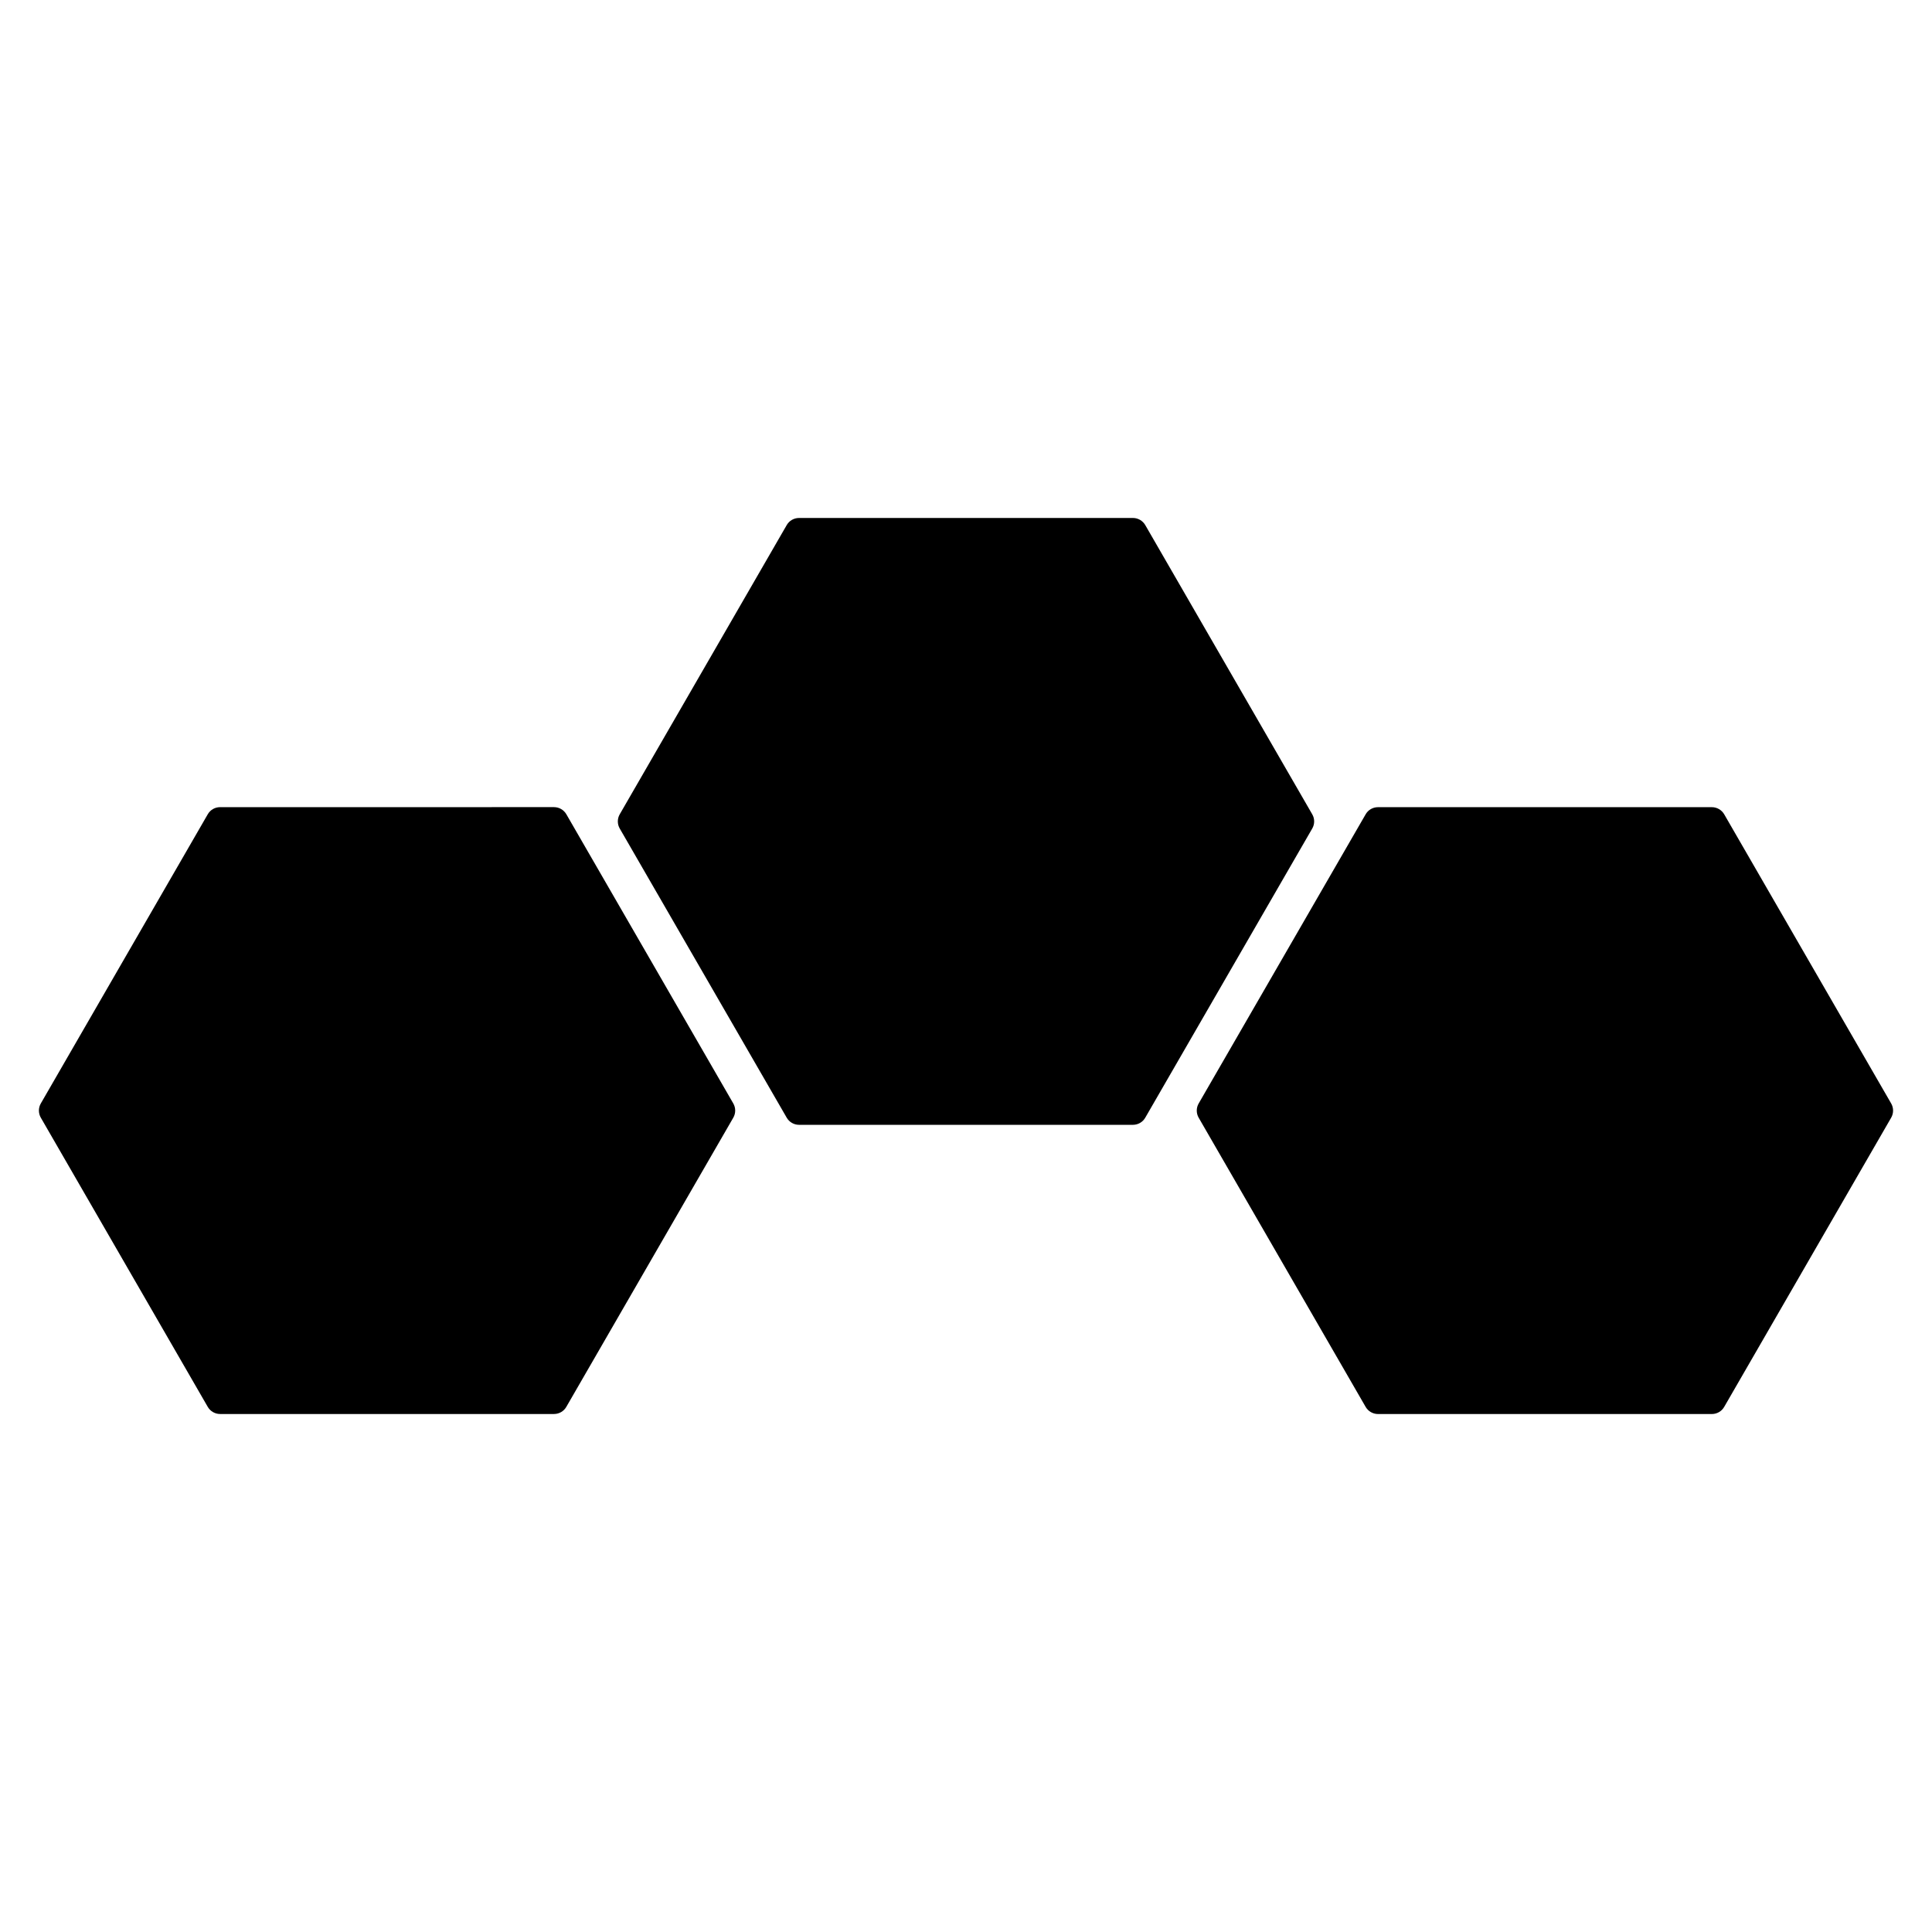
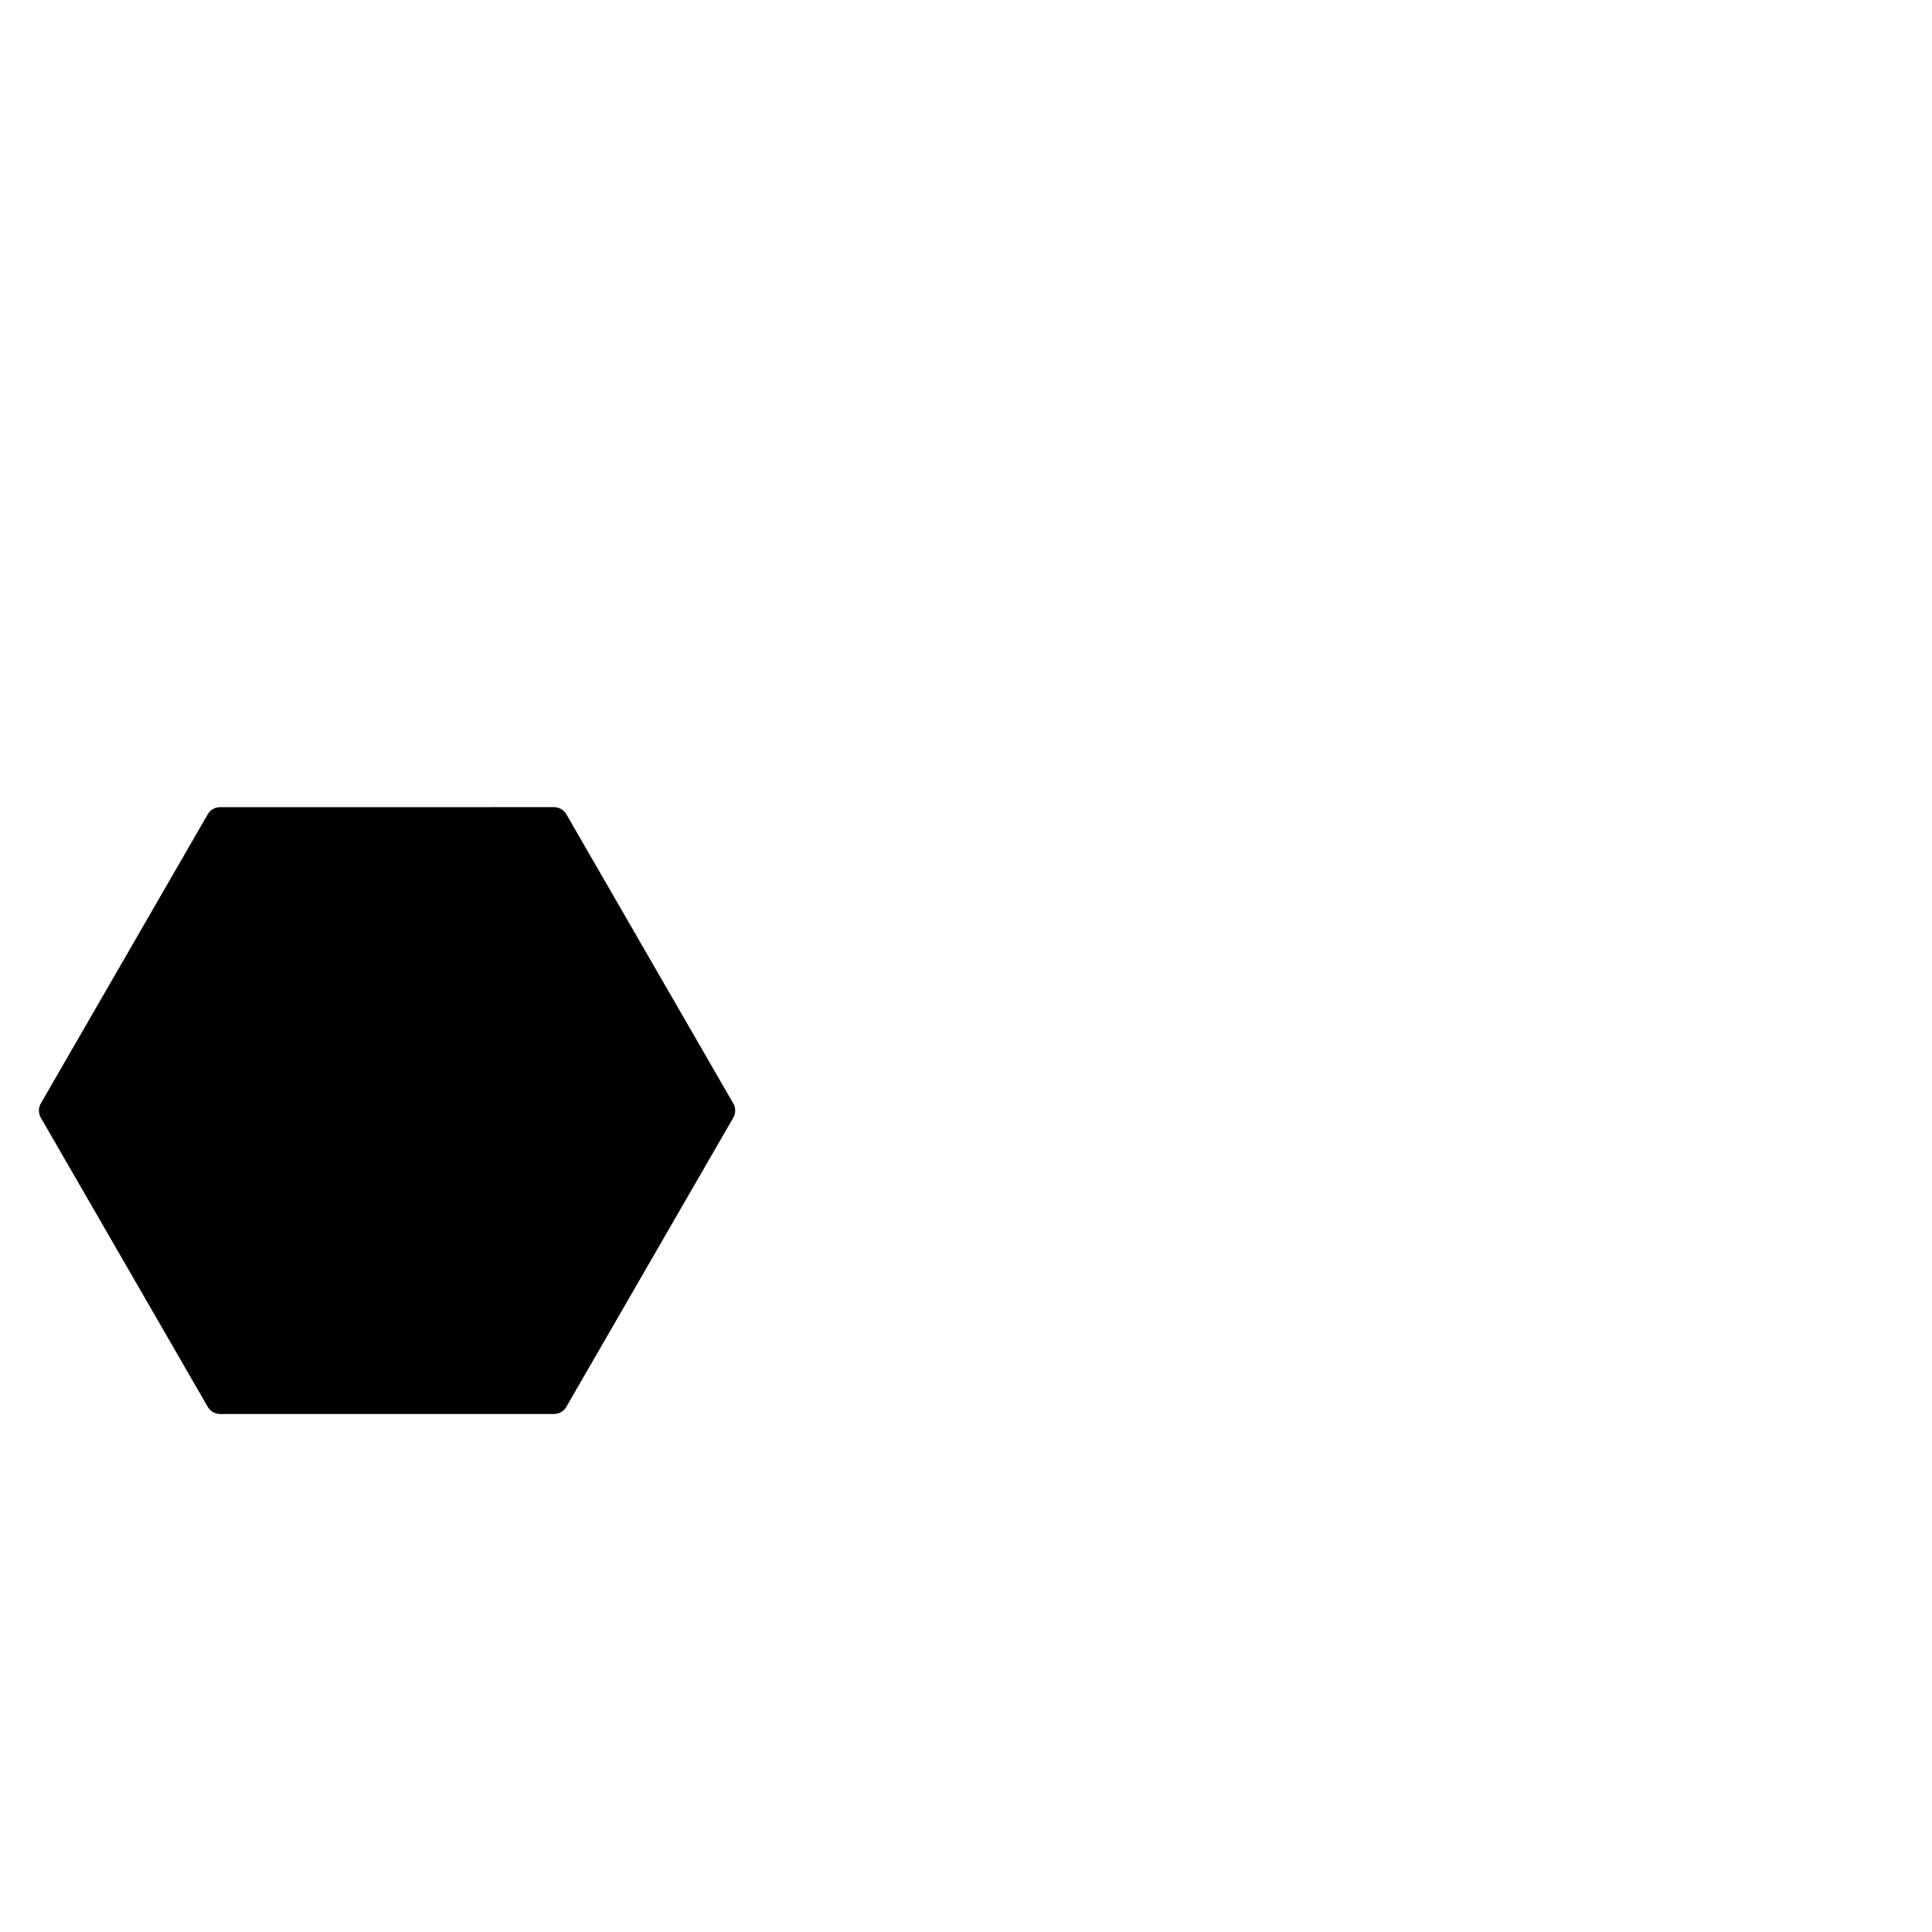
<svg xmlns="http://www.w3.org/2000/svg" fill="#000000" width="800px" height="800px" version="1.1" viewBox="144 144 512 512">
  <g>
    <path d="m294.09 359.79c-0.676-1.168-1.918-1.891-3.269-1.891l-88.496 0.004c-1.352 0-2.602 0.719-3.269 1.891l-44.238 76.629c-0.676 1.168-0.676 2.609 0 3.777l44.238 76.633c0.676 1.168 1.918 1.891 3.269 1.891h88.488c1.352 0 2.602-0.719 3.269-1.891l44.246-76.633c0.676-1.168 0.676-2.609 0-3.777z" />
-     <path d="m645.18 436.43-44.246-76.629c-0.676-1.168-1.926-1.891-3.269-1.891h-88.488c-1.352 0-2.602 0.719-3.269 1.891l-44.246 76.629c-0.676 1.168-0.676 2.609 0 3.777l44.246 76.633c0.676 1.168 1.926 1.891 3.269 1.891h88.484c1.352 0 2.602-0.719 3.269-1.891l44.246-76.633c0.68-1.168 0.68-2.606 0.004-3.777z" />
-     <path d="m491.76 359.8-44.25-76.641c-0.676-1.168-1.926-1.891-3.269-1.891h-88.488c-1.352 0-2.602 0.719-3.269 1.891l-44.246 76.633c-0.676 1.168-0.676 2.609 0 3.777l44.246 76.629c0.676 1.168 1.918 1.891 3.269 1.891h88.484c1.352 0 2.602-0.719 3.269-1.891l44.25-76.629c0.68-1.16 0.68-2.606 0.004-3.769z" />
  </g>
</svg>